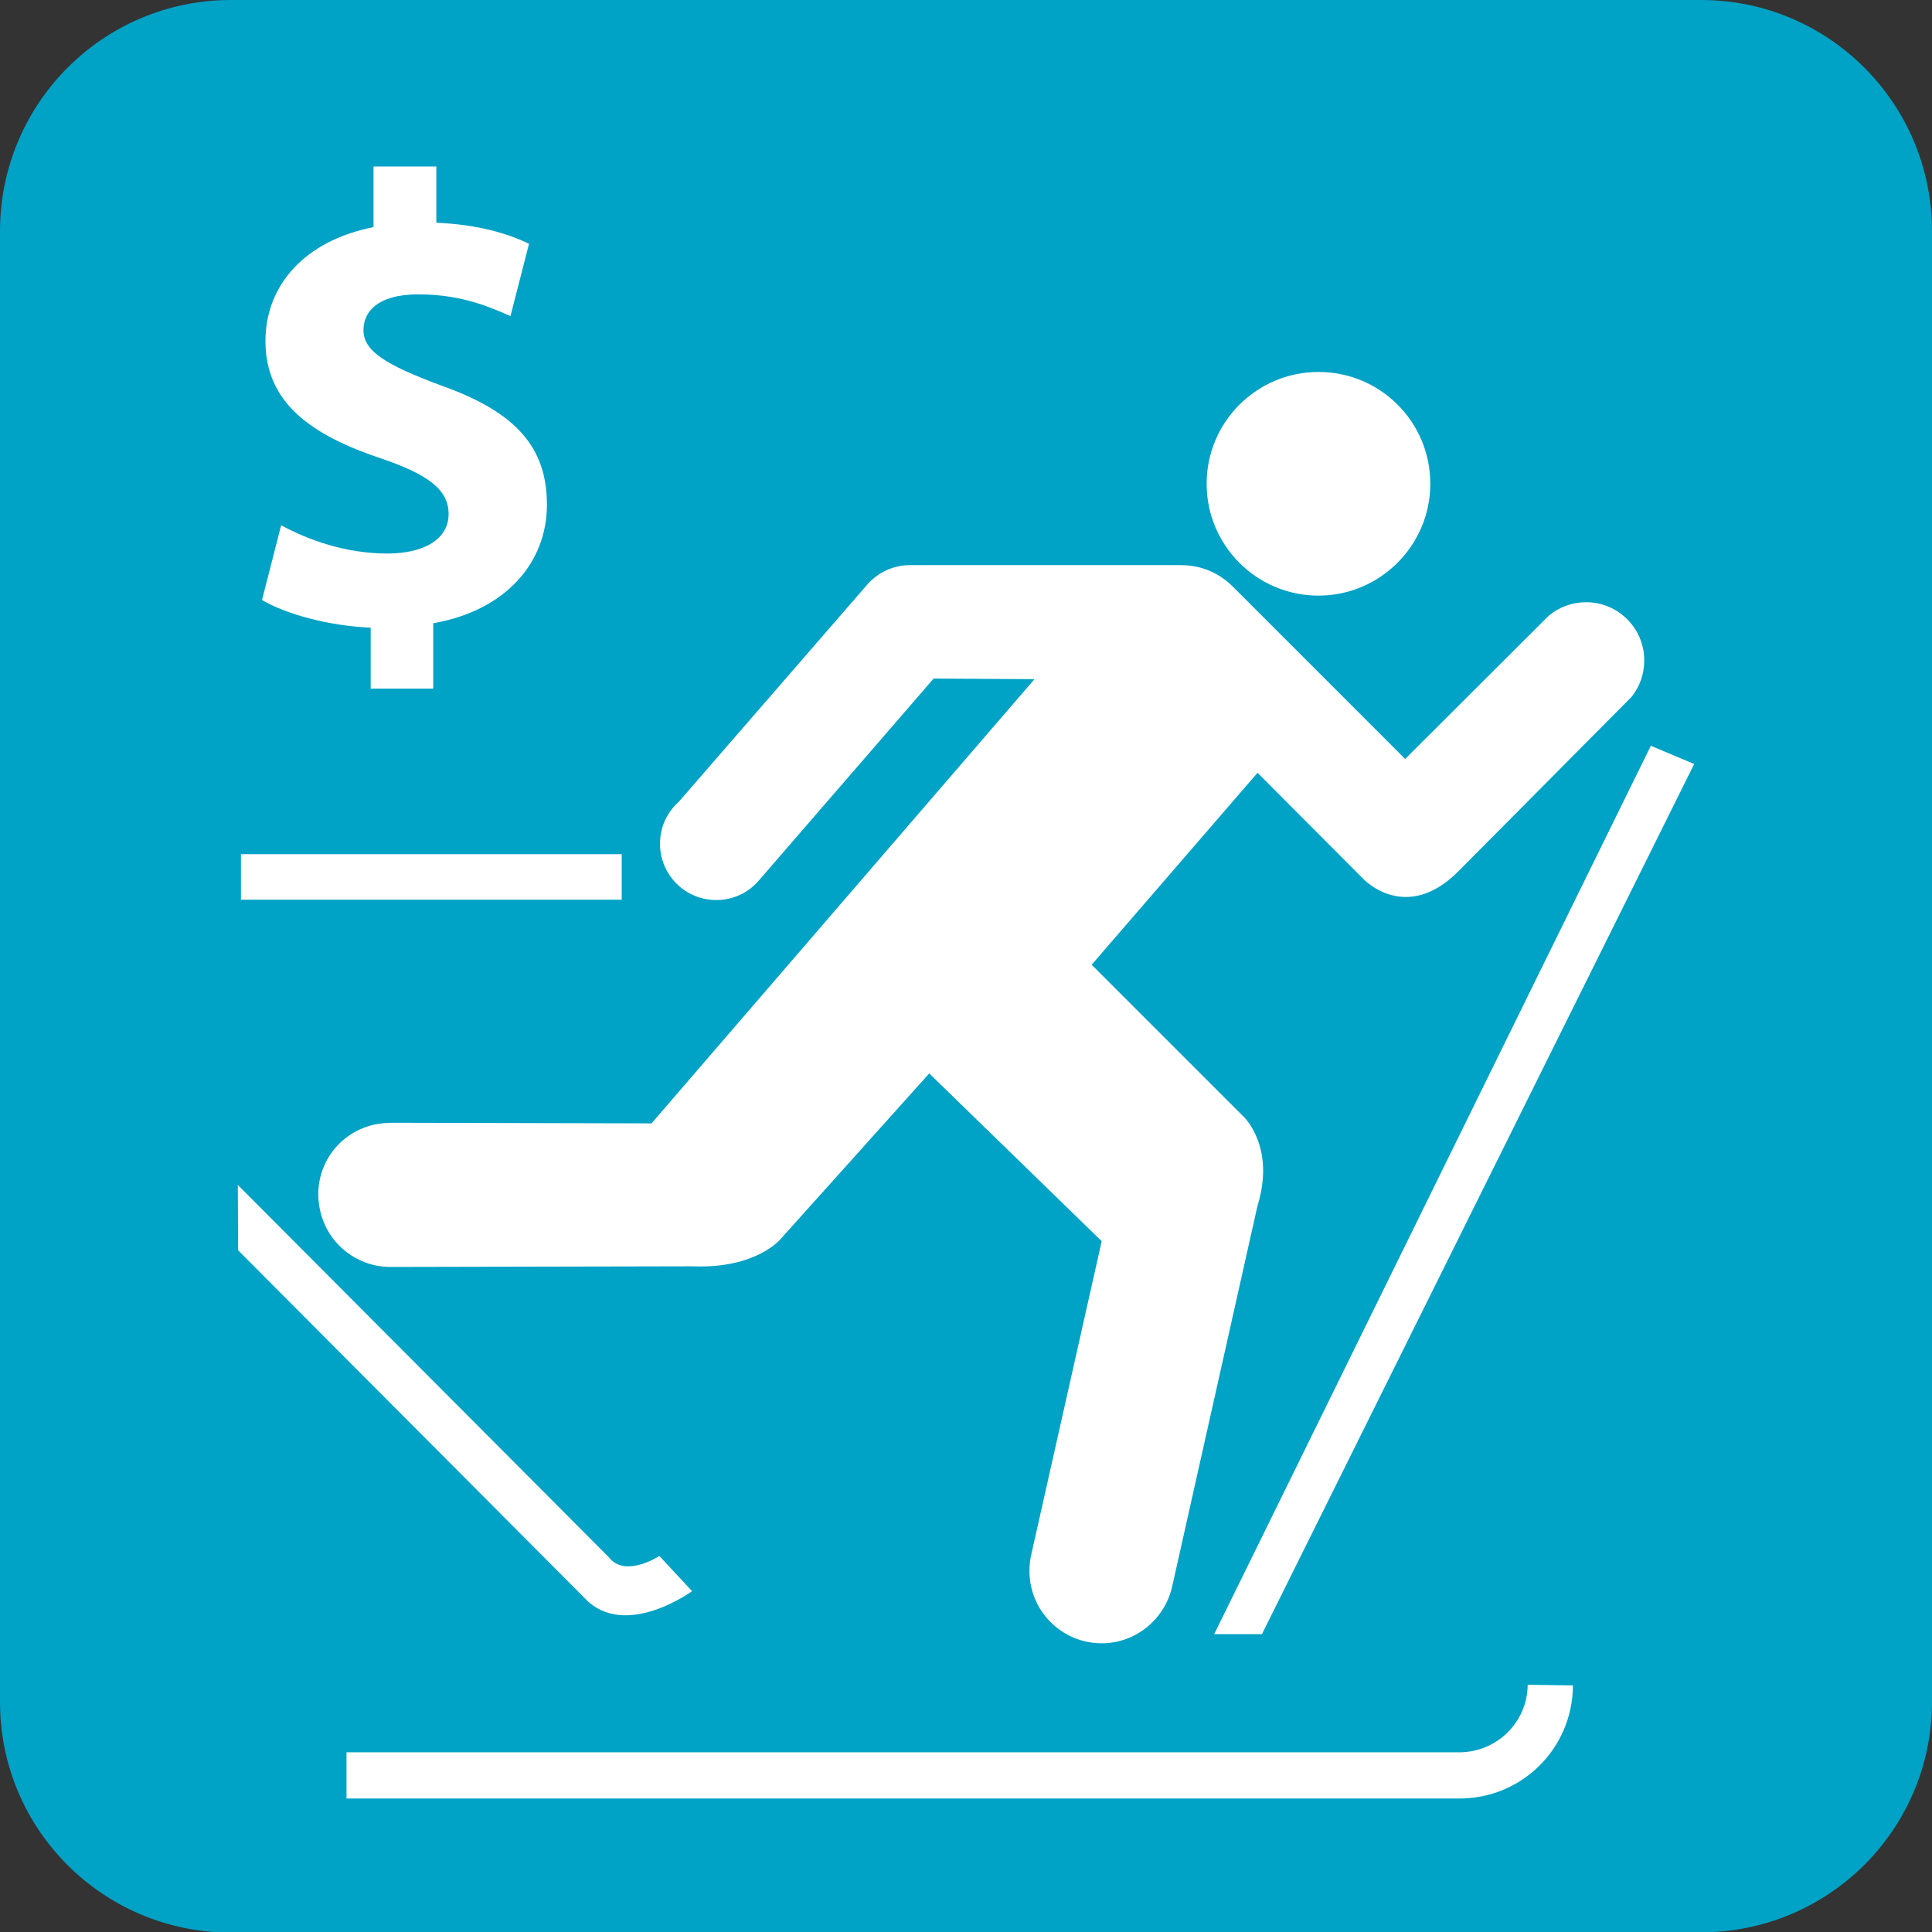
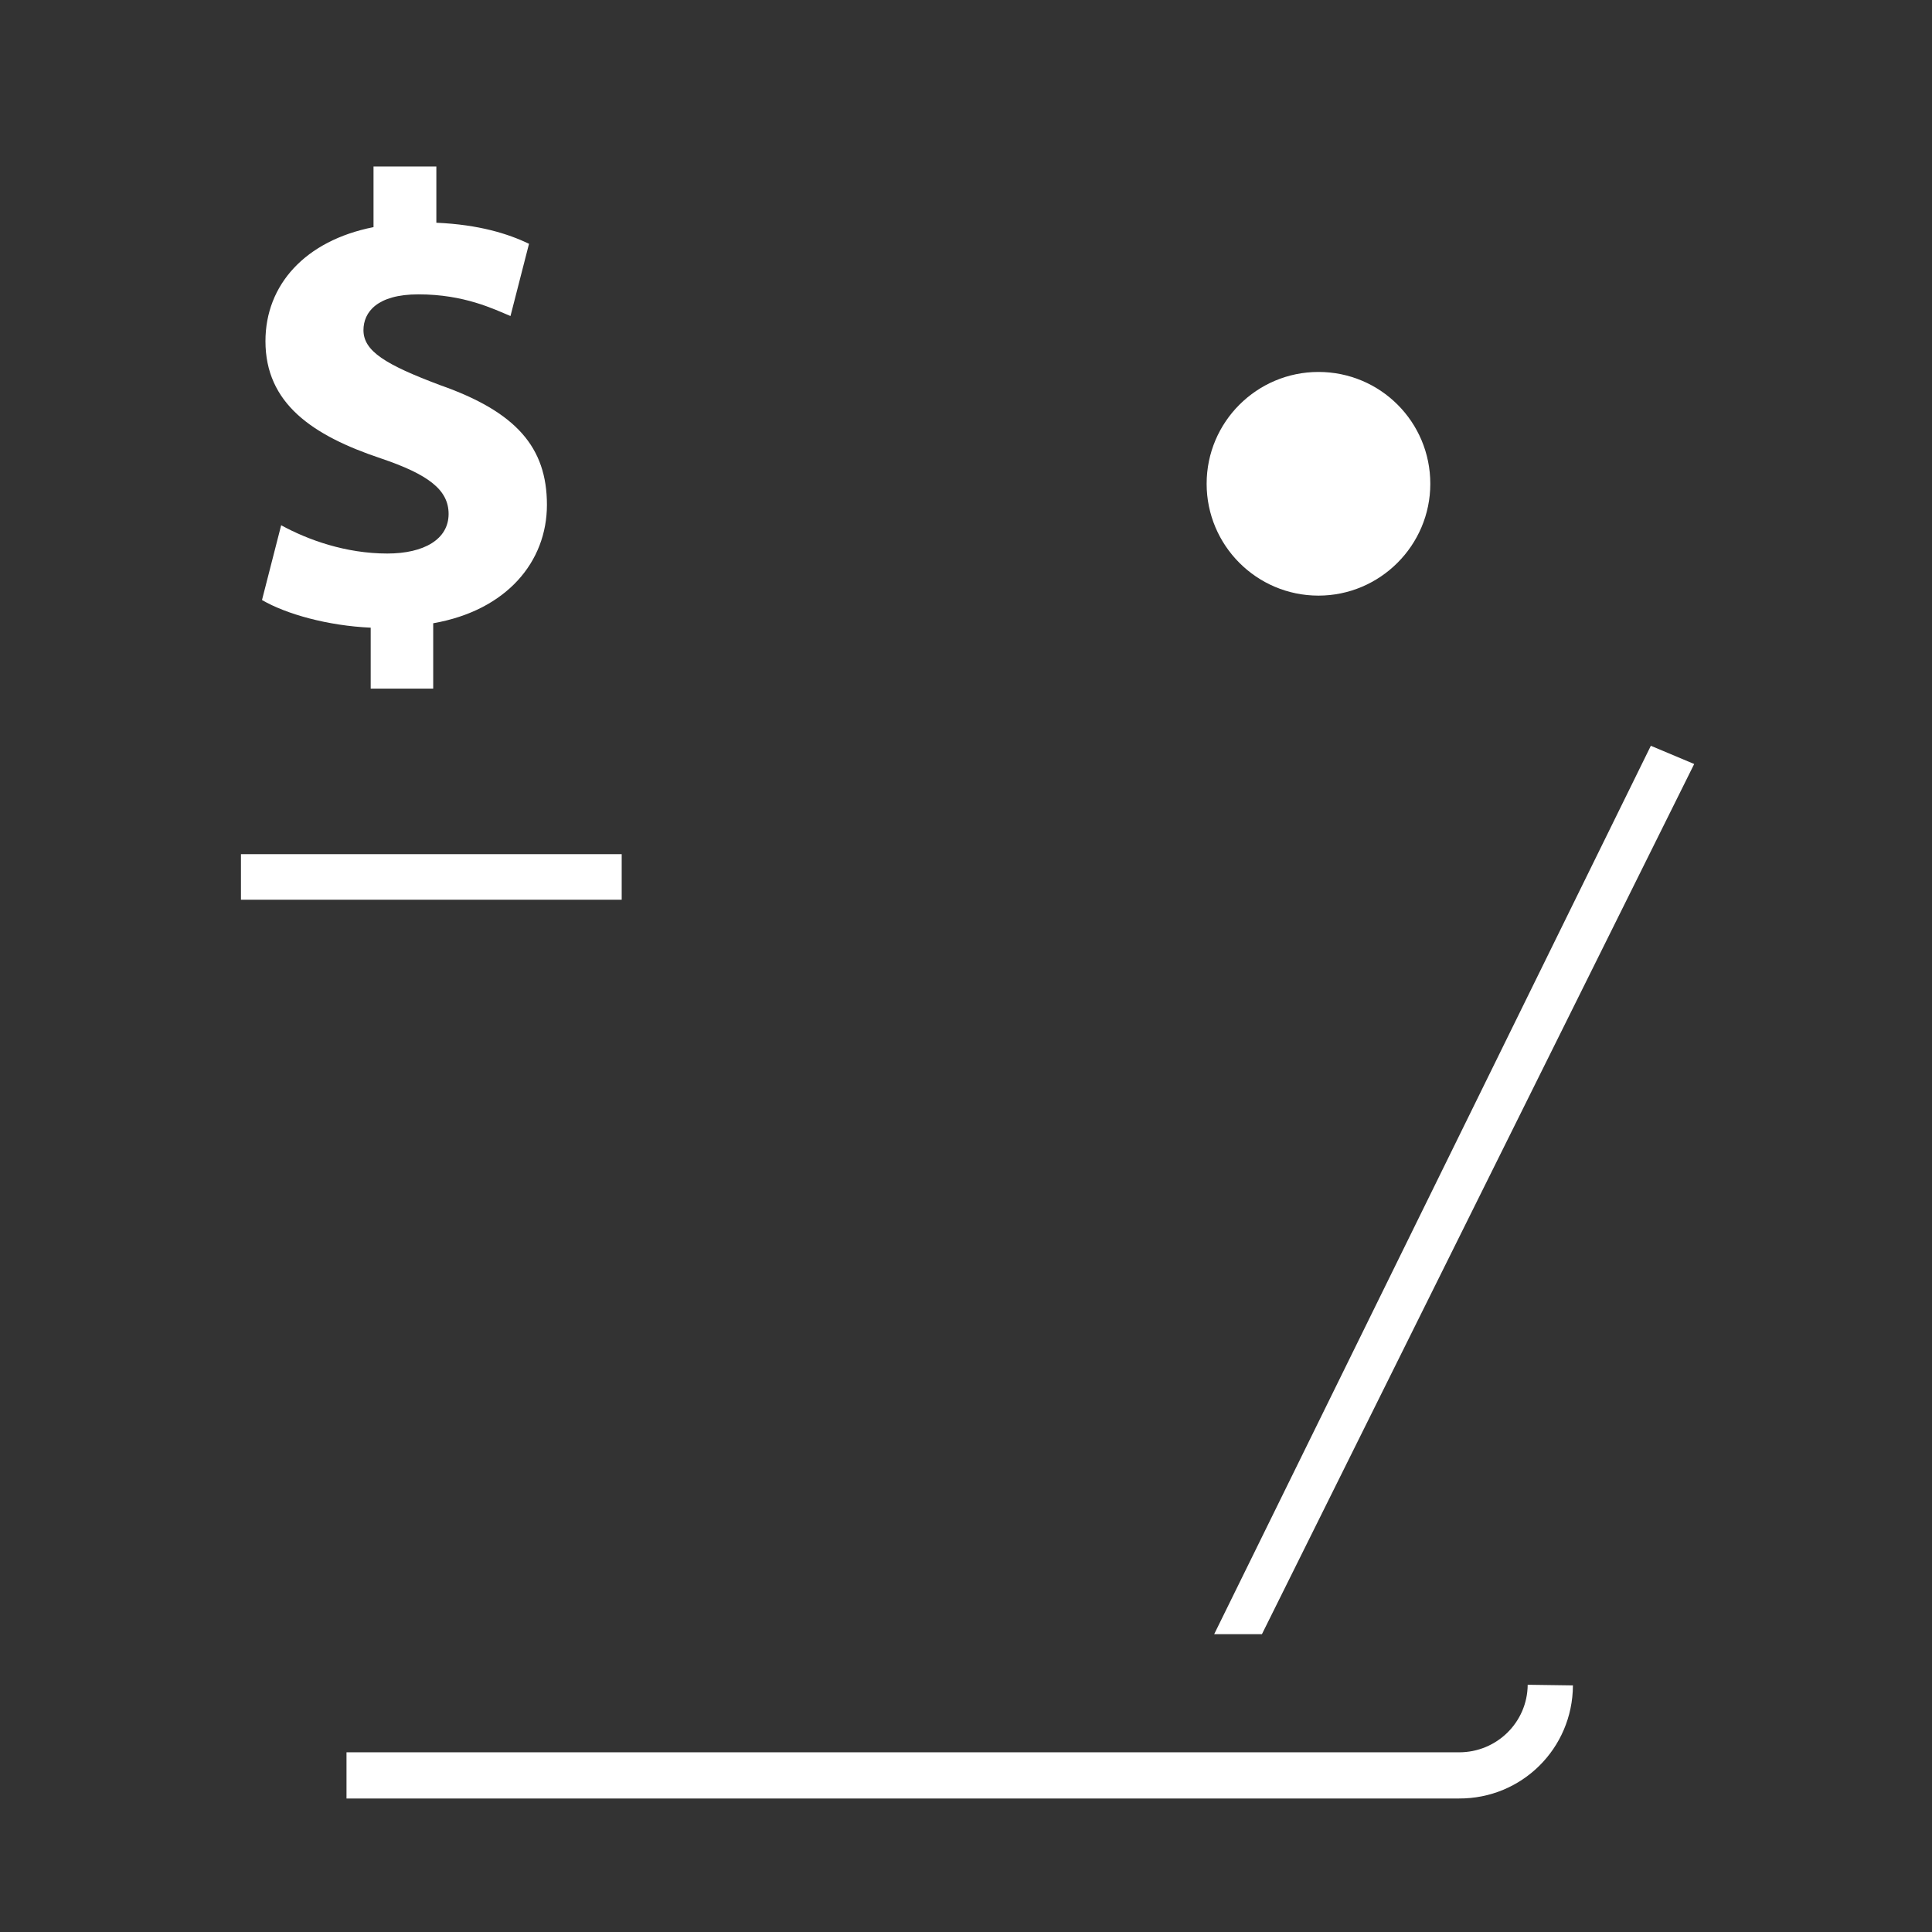
<svg xmlns="http://www.w3.org/2000/svg" version="1.1" id="Layer_1" x="0px" y="0px" viewBox="0 0 61.5 61.51" style="enable-background:new 0 0 61.5 61.51;" xml:space="preserve">
  <rect x="0" y="0" width="61.5" height="61.51" fill="#333333" stroke="none" />
  <style type="text/css">
	.st0{fill:#00A2C5;}
	.st1{fill:#FFFFFF;}
	.st2{fill-rule:evenodd;clip-rule:evenodd;fill:#00A2C5;}
	.st3{fill-rule:evenodd;clip-rule:evenodd;fill:#FFFFFF;}
	.st4{clip-path:url(#SVGID_2_);fill:#FFFFFF;}
</style>
  <g>
    <g>
-       <path class="st0" d="M54.15,61.51c4.06,0,7.35-3.28,7.35-7.34V7.36C61.5,3.29,58.21,0,54.15,0H7.35C3.29,0,0,3.29,0,7.36v46.82    c0,4.06,3.29,7.34,7.35,7.34H54.15z" />
      <path class="st1" d="M41.97,18.96c1.96,0,3.56-1.6,3.56-3.56c0-1.97-1.59-3.56-3.56-3.56c-1.96,0-3.56,1.59-3.56,3.56    C38.41,17.36,40,18.96,41.97,18.96z" />
-       <path class="st1" d="M19.41,49.6L7.57,37.72l0.01,2.08L18.6,50.86c1.27,1.37,3.43-0.21,3.43-0.21l-1.04-1.12    c0,0-1.02,0.67-1.56,0.1L19.41,49.6z" />
      <rect x="7.67" y="27.19" class="st1" width="12.12" height="1.45" />
      <polygon class="st1" points="52.55,23.74 53.93,24.32 40.17,52.02 38.65,52.02   " />
-       <path class="st1" d="M29.72,21.6L24.18,28c-0.33,0.4-0.82,0.65-1.38,0.65c-0.99,0-1.79-0.8-1.79-1.79c0-0.54,0.23-1.01,0.6-1.34    l5.97-6.88c0.33-0.39,0.82-0.65,1.38-0.65l8.64,0c0.64,0,1.2,0.25,1.62,0.66l5.51,5.51l4.57-4.56c0.32-0.27,0.74-0.43,1.19-0.43    c1.02,0,1.85,0.83,1.85,1.85c0,0.45-0.15,0.85-0.41,1.17l-5.51,5.55c-1.67,1.67-3.01,0.25-3.01,0.25l-3.38-3.39l-5.28,6.11    l4.84,4.84c0,0,1.02,0.95,0.44,2.83l-2.71,12.09c-0.22,1.05-1.15,1.84-2.25,1.84c-1.27,0-2.3-1.03-2.3-2.3    c0-0.2,0.02-0.39,0.07-0.58l2.23-9.92l-5.49-5.34l-4.73,5.27c0,0-0.77,0.95-2.79,0.87l-9.59,0.02c-1.07,0.02-2.04-0.71-2.28-1.8    c-0.28-1.24,0.48-2.45,1.72-2.73c0.19-0.04,0.39-0.06,0.58-0.06l8.25,0.02l12.19-14.14L29.72,21.6z" />
      <path class="st1" d="M48.63,53.63c-0.01,1.2-0.99,2.15-2.18,2.15H11.03v1.47h35.41c2,0.01,3.62-1.59,3.63-3.6L48.63,53.63z" />
    </g>
    <g>
      <path class="st1" d="M11.8,21.92v-1.94c-1.36-0.06-2.69-0.43-3.46-0.88l0.61-2.38c0.86,0.47,2.06,0.9,3.38,0.9    c1.16,0,1.95-0.45,1.95-1.26c0-0.77-0.65-1.26-2.16-1.77c-2.18-0.73-3.67-1.75-3.67-3.73c0-1.79,1.26-3.2,3.44-3.63V5.3h2v1.79    c1.36,0.06,2.28,0.35,2.95,0.67l-0.59,2.3c-0.53-0.22-1.47-0.69-2.93-0.69c-1.32,0-1.75,0.57-1.75,1.14c0,0.67,0.71,1.1,2.44,1.75    c2.42,0.85,3.4,1.98,3.4,3.81c0,1.81-1.28,3.36-3.62,3.77v2.08H11.8z" />
    </g>
  </g>
</svg>